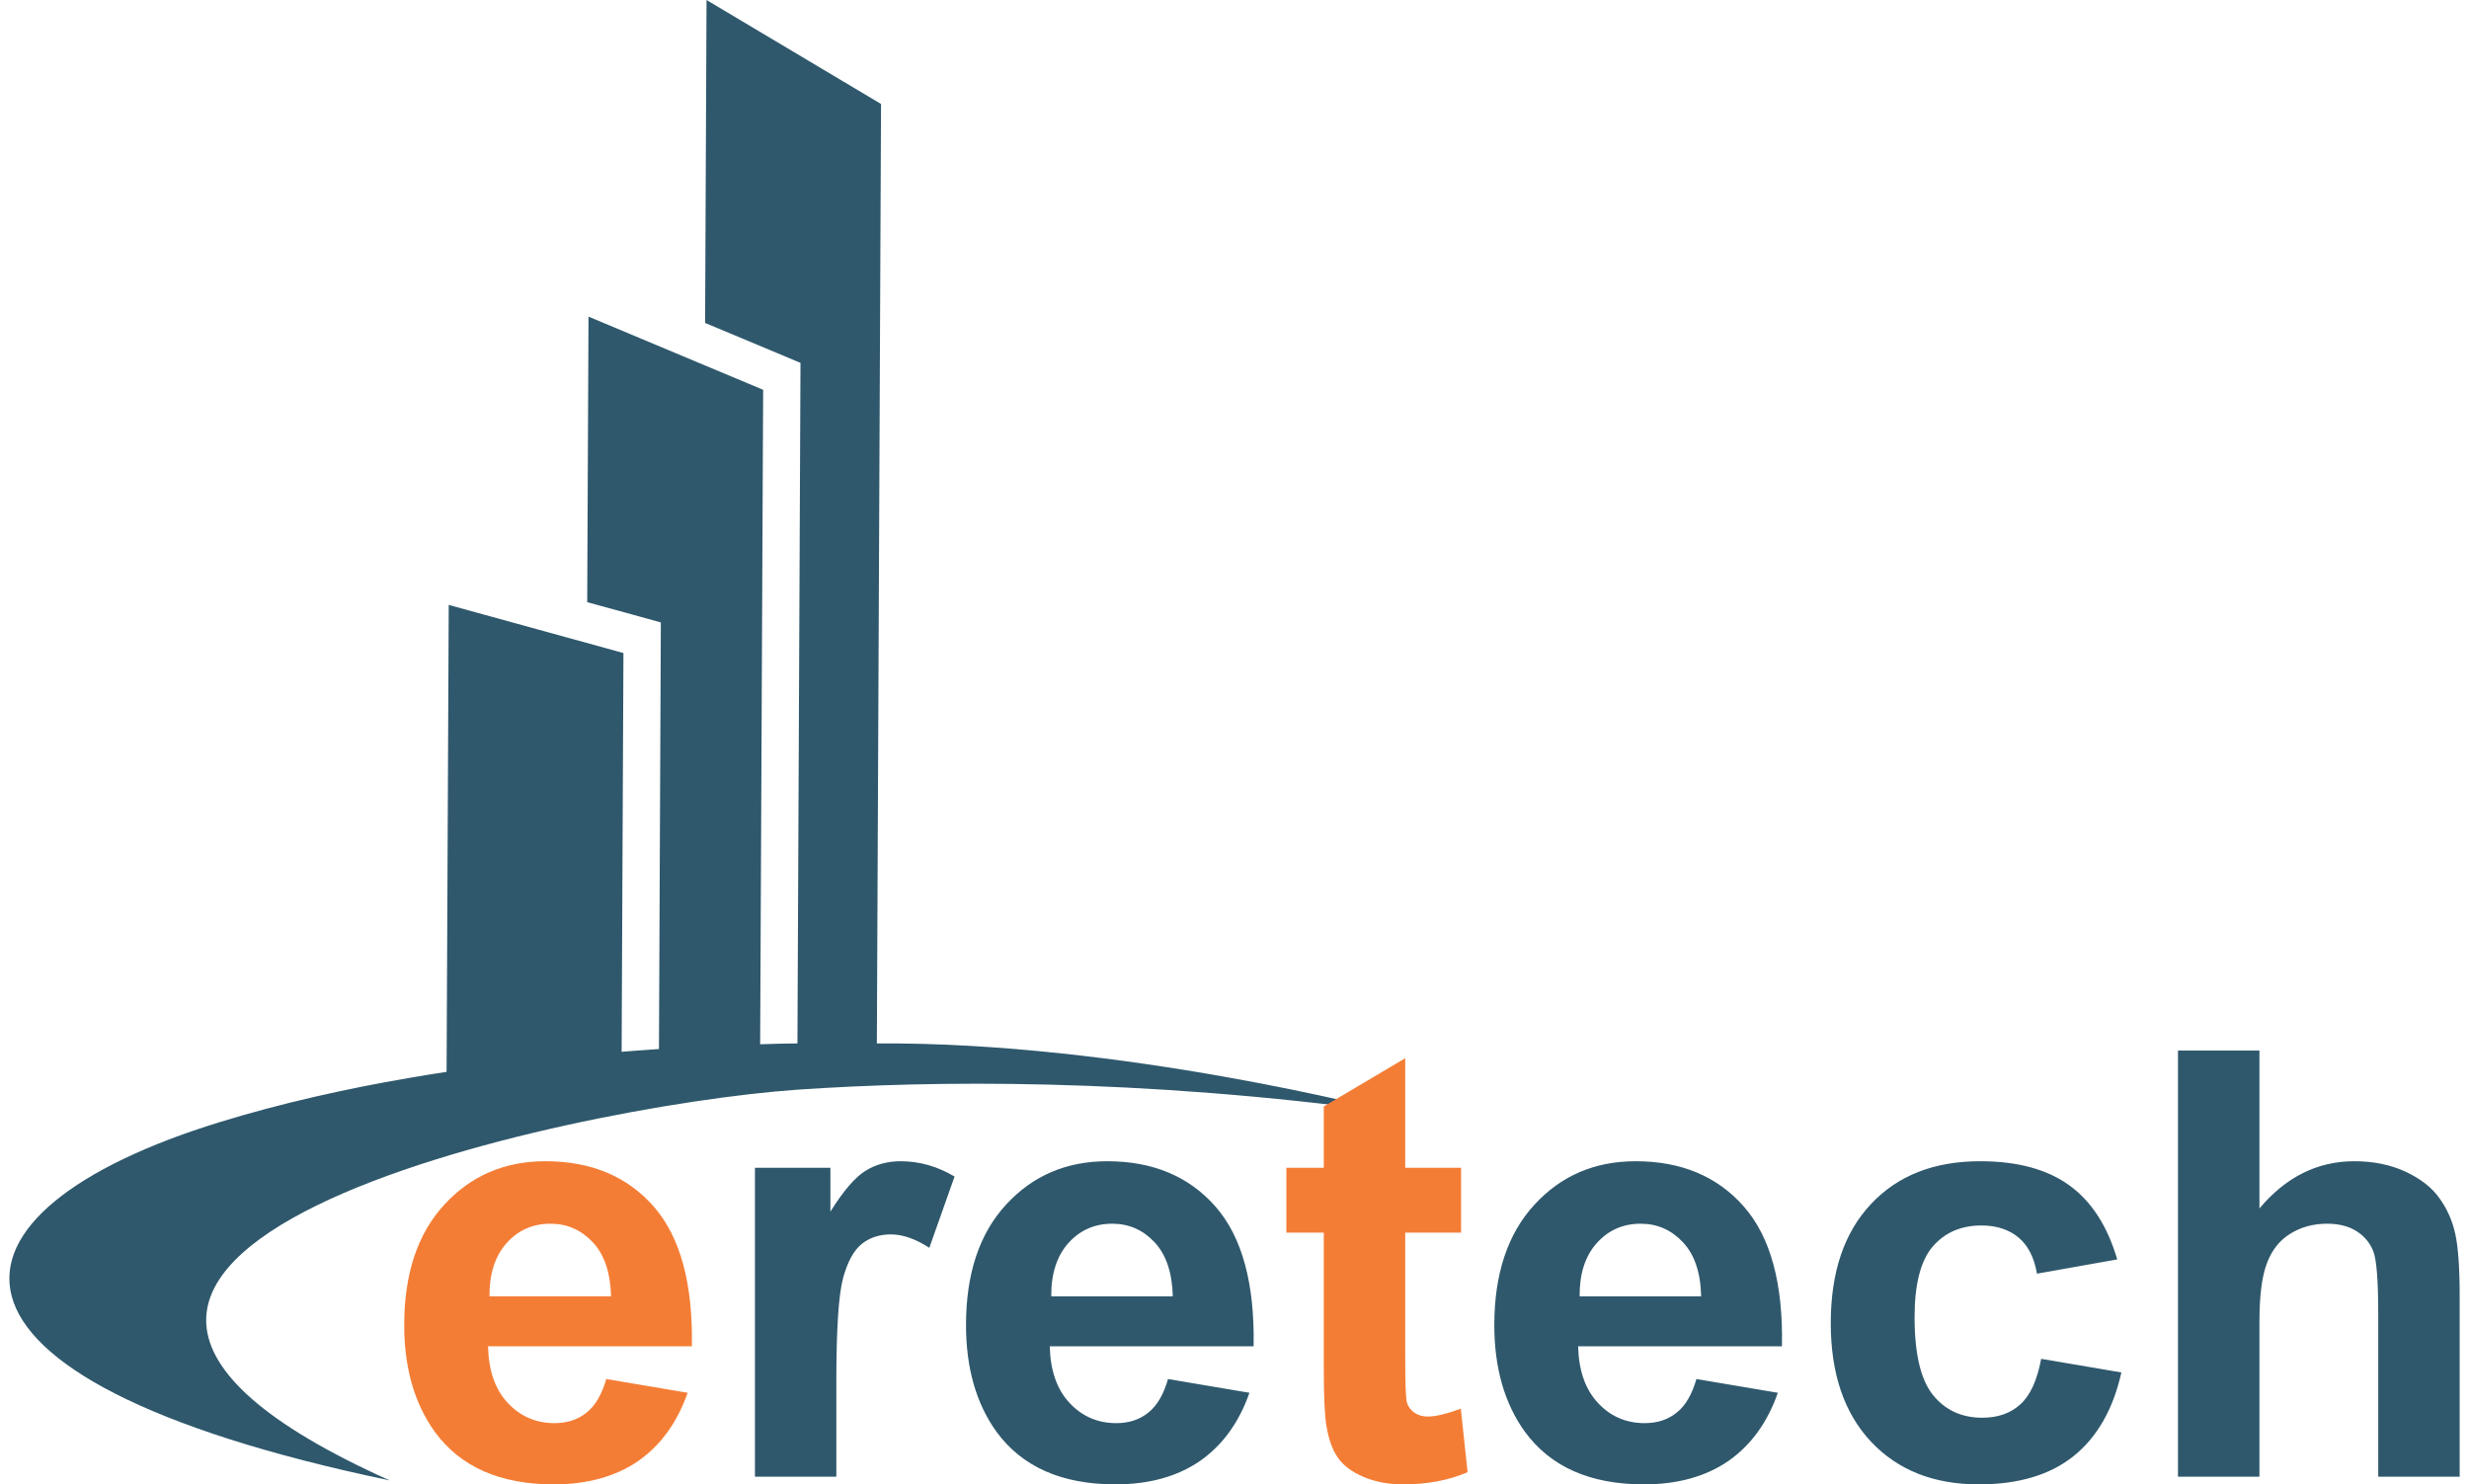
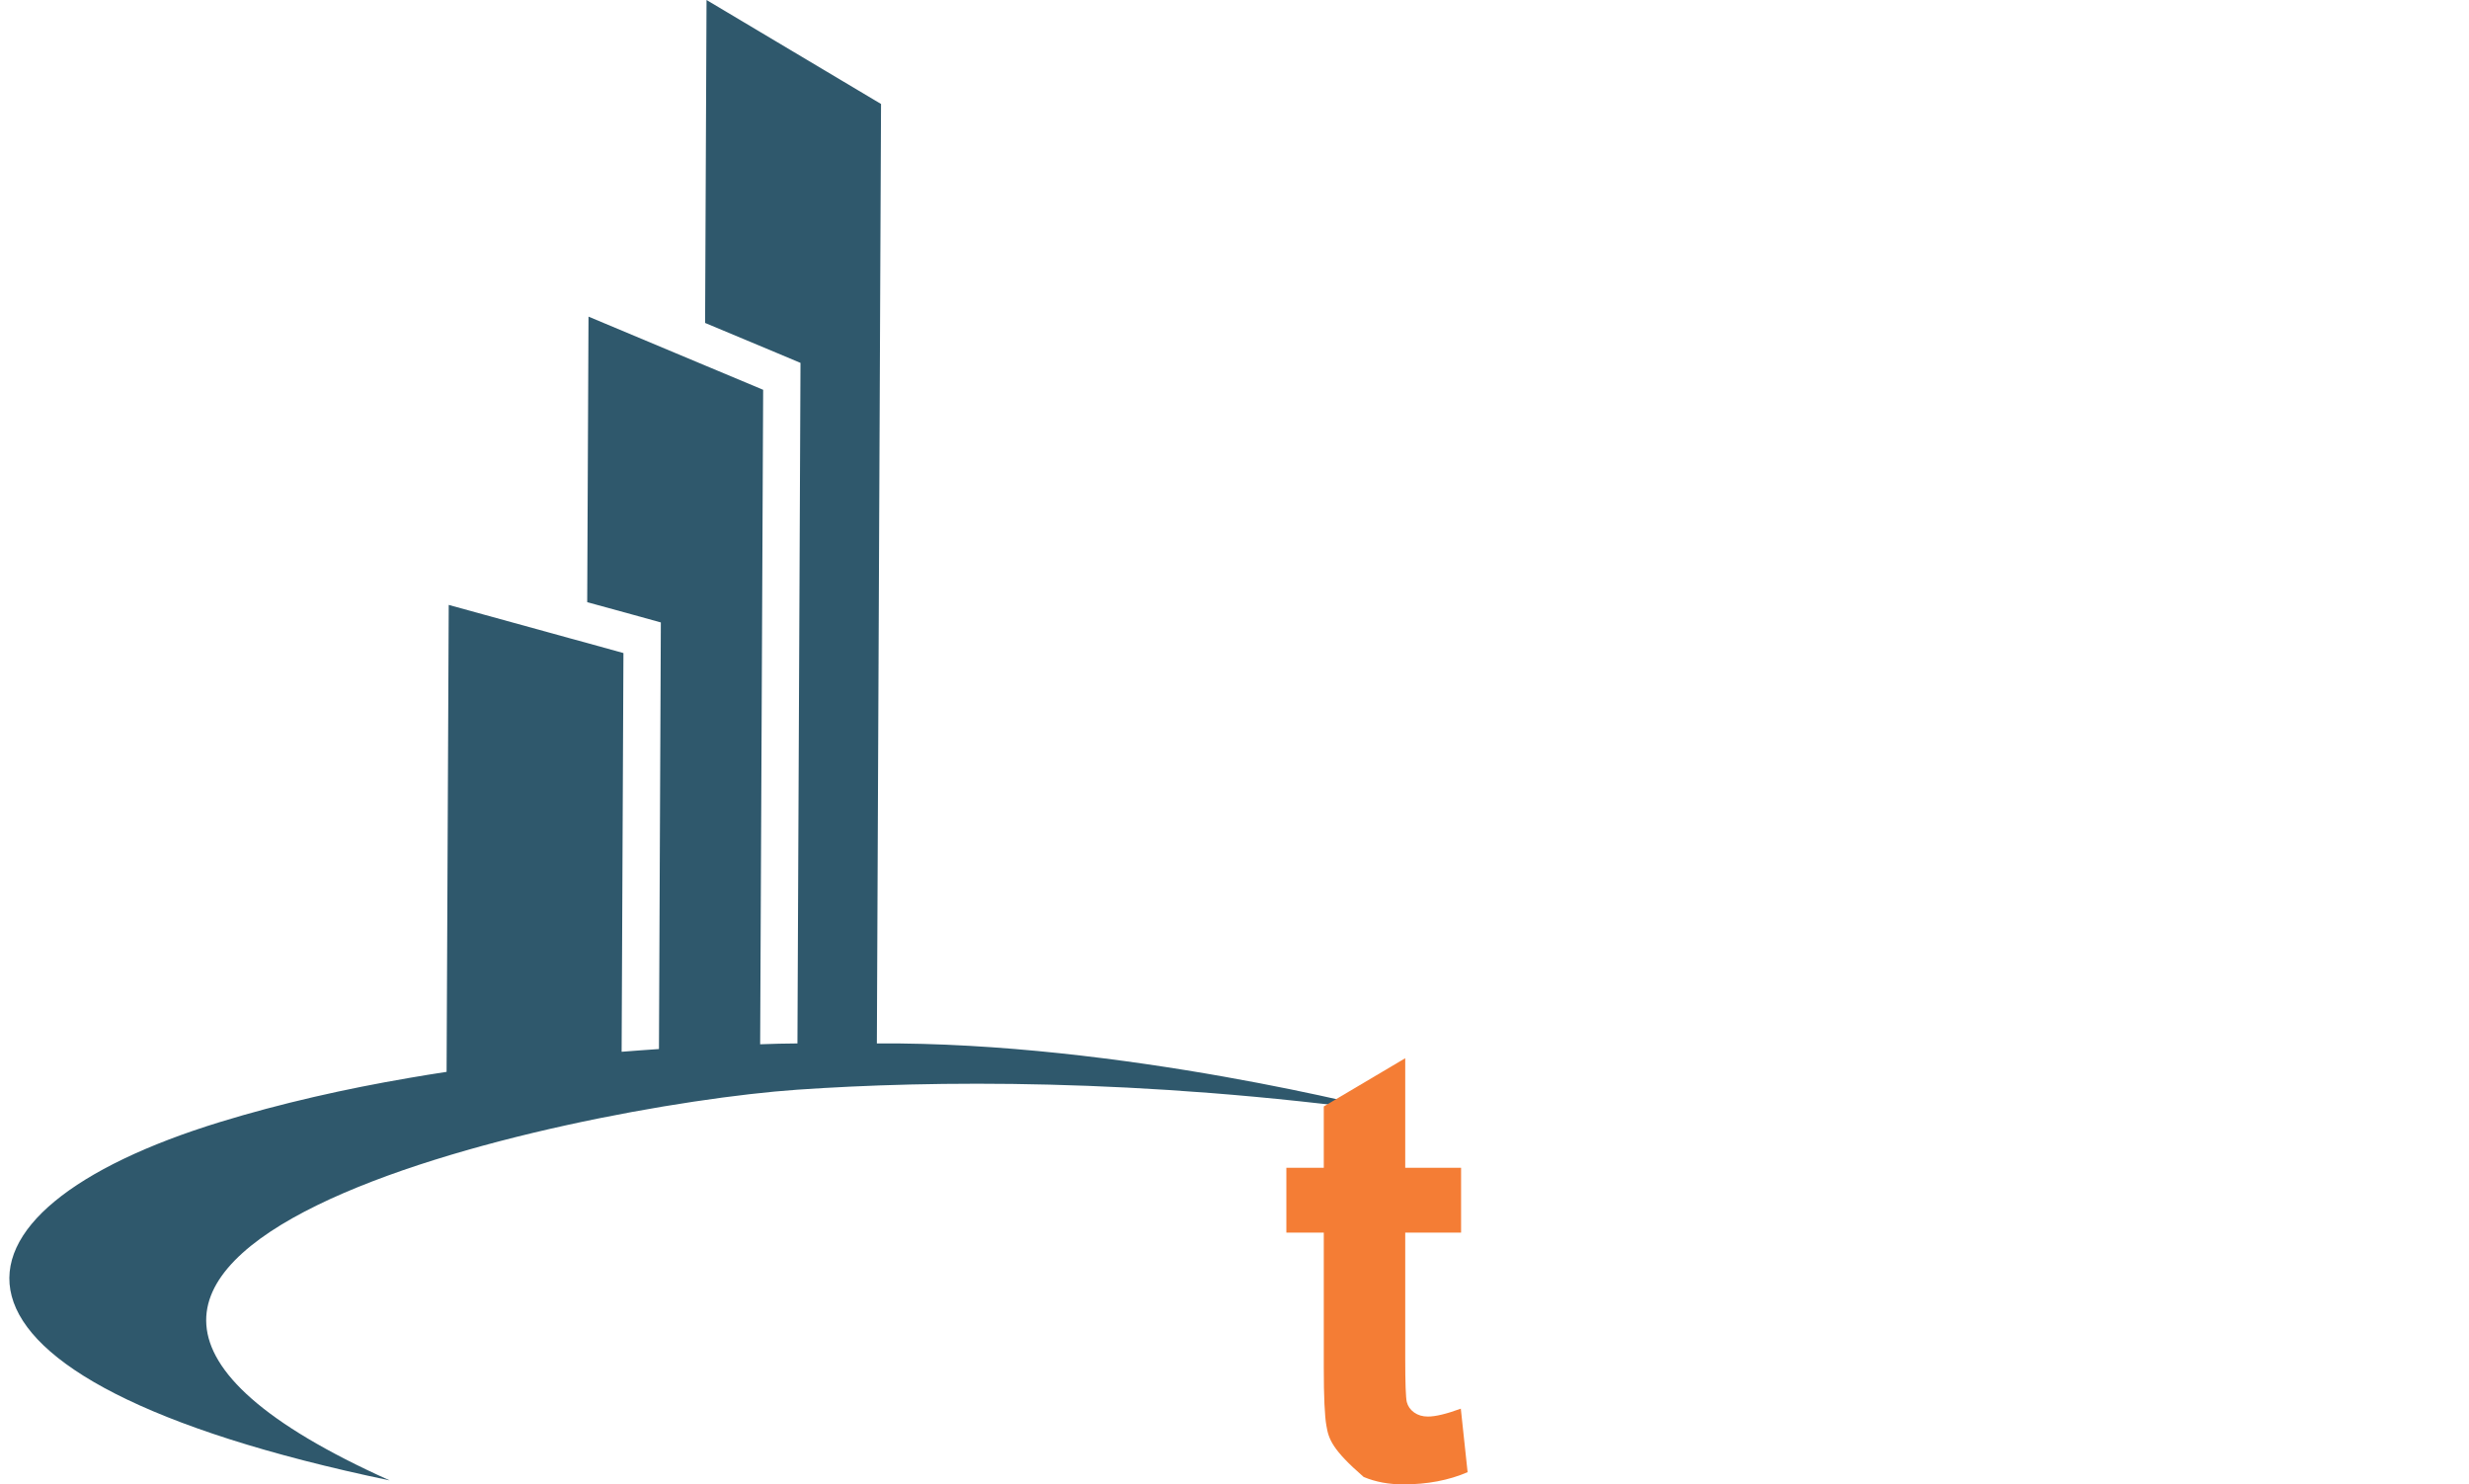
<svg xmlns="http://www.w3.org/2000/svg" width="148px" height="89px" viewBox="0 0 147 89" version="1.1">
  <g id="surface1">
    <path style=" stroke:none;fill-rule:nonzero;fill:rgb(18.431%,34.51%,42.353%);fill-opacity:1;" d="M 52.062 62.562 L 52.312 6.234 L 41.852 0 L 41.766 19.363 L 46.062 21.16 L 47.484 21.758 L 47.301 62.562 C 46.949 62.566 46.574 62.57 46.188 62.578 C 45.824 62.59 45.457 62.598 45.066 62.613 L 45.246 23.371 L 41.758 21.91 L 34.777 18.984 L 34.699 36.105 L 37.434 36.855 L 39.113 37.32 L 39 62.898 C 38.633 62.926 38.258 62.949 37.879 62.977 C 37.516 63.004 37.141 63.035 36.762 63.062 L 36.871 39.156 L 34.688 38.551 L 33.57 38.246 L 32.457 37.938 L 26.398 36.27 L 26.27 64.266 C 25.898 64.32 25.523 64.383 25.156 64.441 C 24.781 64.5 24.41 64.566 24.035 64.629 C 20.223 65.281 16.359 66.148 12.695 67.273 C -4.773 72.633 -6.535 82.617 22.859 88.762 C -7.703 75.047 33.688 66.285 47.293 65.336 C 55.297 64.785 67.707 64.621 82.996 66.711 C 82.52 66.586 66.719 62.457 52.062 62.562 Z M 52.062 62.562 " />
-     <path style=" stroke:none;fill-rule:nonzero;fill:rgb(95.686%,49.02%,20.784%);fill-opacity:1;" d="M 35.84 82.684 L 40.719 83.508 C 40.094 85.293 39.105 86.656 37.758 87.598 C 36.406 88.527 34.711 89 32.688 89 C 29.473 89 27.094 87.949 25.559 85.844 C 24.344 84.152 23.73 82.023 23.73 79.449 C 23.73 76.379 24.531 73.969 26.129 72.234 C 27.727 70.492 29.75 69.625 32.195 69.625 C 34.941 69.625 37.105 70.535 38.699 72.355 C 40.281 74.176 41.039 76.961 40.973 80.723 L 28.754 80.723 C 28.789 82.172 29.176 83.301 29.93 84.109 C 30.68 84.918 31.621 85.328 32.734 85.328 C 33.5 85.328 34.141 85.117 34.656 84.699 C 35.184 84.285 35.574 83.613 35.84 82.684 Z M 36.129 77.727 C 36.09 76.301 35.727 75.219 35.031 74.48 C 34.336 73.742 33.496 73.371 32.496 73.371 C 31.434 73.371 30.555 73.762 29.863 74.539 C 29.168 75.324 28.832 76.383 28.84 77.727 Z M 36.129 77.727 " />
-     <path style=" stroke:none;fill-rule:nonzero;fill:rgb(18.431%,34.51%,42.353%);fill-opacity:1;" d="M 49.633 88.539 L 44.754 88.539 L 44.754 70.016 L 49.277 70.016 L 49.277 72.645 C 50.055 71.402 50.754 70.59 51.379 70.199 C 52 69.816 52.707 69.625 53.496 69.625 C 54.613 69.625 55.688 69.93 56.719 70.543 L 55.207 74.816 C 54.383 74.281 53.613 74.012 52.906 74.012 C 52.223 74.012 51.637 74.203 51.164 74.578 C 50.688 74.957 50.312 75.633 50.039 76.621 C 49.77 77.609 49.633 79.684 49.633 82.824 Z M 69.516 82.684 L 74.395 83.508 C 73.773 85.293 72.777 86.656 71.43 87.598 C 70.078 88.527 68.387 89 66.363 89 C 63.148 89 60.77 87.949 59.23 85.844 C 58.016 84.152 57.406 82.023 57.406 79.449 C 57.406 76.379 58.203 73.969 59.801 72.234 C 61.398 70.492 63.422 69.625 65.871 69.625 C 68.613 69.625 70.777 70.535 72.371 72.355 C 73.957 74.176 74.715 76.961 74.645 80.723 L 62.426 80.723 C 62.461 82.172 62.852 83.301 63.605 84.109 C 64.355 84.918 65.293 85.328 66.41 85.328 C 67.176 85.328 67.816 85.117 68.332 84.699 C 68.855 84.285 69.25 83.613 69.516 82.684 Z M 69.801 77.727 C 69.766 76.301 69.398 75.219 68.707 74.48 C 68.012 73.742 67.172 73.371 66.172 73.371 C 65.109 73.371 64.23 73.762 63.535 74.539 C 62.844 75.324 62.504 76.383 62.516 77.727 Z M 101.188 82.684 L 106.07 83.508 C 105.445 85.293 104.453 86.656 103.105 87.598 C 101.754 88.527 100.062 89 98.039 89 C 94.824 89 92.445 87.949 90.906 85.844 C 89.688 84.152 89.074 82.023 89.074 79.449 C 89.074 76.379 89.879 73.969 91.477 72.234 C 93.074 70.492 95.098 69.625 97.543 69.625 C 100.285 69.625 102.453 70.535 104.043 72.355 C 105.633 74.176 106.391 76.961 106.316 80.723 L 94.098 80.723 C 94.133 82.172 94.527 83.301 95.281 84.109 C 96.027 84.918 96.965 85.328 98.082 85.328 C 98.852 85.328 99.488 85.117 100.004 84.699 C 100.531 84.285 100.922 83.613 101.188 82.684 Z M 101.473 77.727 C 101.441 76.301 101.074 75.219 100.379 74.48 C 99.688 73.742 98.84 73.371 97.848 73.371 C 96.781 73.371 95.906 73.762 95.211 74.539 C 94.512 75.324 94.176 76.383 94.188 77.727 Z M 126.414 75.512 L 121.602 76.367 C 121.441 75.41 121.078 74.691 120.504 74.203 C 119.926 73.723 119.184 73.477 118.27 73.477 C 117.051 73.477 116.078 73.902 115.352 74.742 C 114.629 75.59 114.266 76.996 114.266 78.977 C 114.266 81.18 114.637 82.734 115.371 83.645 C 116.109 84.555 117.094 85.004 118.328 85.004 C 119.258 85.004 120.016 84.738 120.602 84.207 C 121.195 83.676 121.613 82.766 121.855 81.473 L 126.664 82.289 C 126.164 84.504 125.211 86.172 123.793 87.309 C 122.383 88.438 120.488 89 118.109 89 C 115.41 89 113.258 88.145 111.652 86.438 C 110.047 84.723 109.242 82.359 109.242 79.332 C 109.242 76.266 110.051 73.887 111.664 72.18 C 113.27 70.473 115.449 69.625 118.195 69.625 C 120.441 69.625 122.23 70.113 123.559 71.082 C 124.883 72.047 125.832 73.527 126.414 75.512 Z M 134.938 62.988 L 134.938 72.457 C 136.52 70.57 138.418 69.625 140.621 69.625 C 141.758 69.625 142.777 69.828 143.684 70.246 C 144.594 70.672 145.277 71.195 145.738 71.855 C 146.199 72.5 146.516 73.223 146.684 74.012 C 146.852 74.801 146.941 76.027 146.941 77.688 L 146.941 88.539 L 142.059 88.539 L 142.059 78.773 C 142.059 76.832 141.965 75.602 141.781 75.074 C 141.59 74.555 141.254 74.137 140.781 73.832 C 140.305 73.527 139.711 73.371 138.996 73.371 C 138.176 73.371 137.445 73.566 136.797 73.965 C 136.152 74.359 135.68 74.953 135.383 75.75 C 135.082 76.539 134.938 77.715 134.938 79.27 L 134.938 88.539 L 130.055 88.539 L 130.055 62.988 Z M 134.938 62.988 " />
-     <path style=" stroke:none;fill-rule:nonzero;fill:rgb(95.686%,49.02%,20.784%);fill-opacity:1;" d="M 87.082 70.016 L 87.082 73.906 L 83.734 73.906 L 83.734 81.406 C 83.734 82.93 83.766 83.812 83.828 84.062 C 83.891 84.312 84.039 84.523 84.266 84.688 C 84.496 84.852 84.77 84.934 85.094 84.934 C 85.551 84.934 86.203 84.777 87.066 84.461 L 87.473 88.27 C 86.34 88.758 85.055 89 83.621 89 C 82.742 89 81.953 88.855 81.242 88.555 C 80.539 88.258 80.023 87.871 79.695 87.398 C 79.363 86.922 79.141 86.289 79.008 85.477 C 78.906 84.91 78.852 83.754 78.852 82.012 L 78.852 73.906 L 76.609 73.906 L 76.609 70.016 L 78.852 70.016 L 78.852 66.34 L 83.734 63.449 L 83.734 70.016 Z M 87.082 70.016 " />
+     <path style=" stroke:none;fill-rule:nonzero;fill:rgb(95.686%,49.02%,20.784%);fill-opacity:1;" d="M 87.082 70.016 L 87.082 73.906 L 83.734 73.906 L 83.734 81.406 C 83.734 82.93 83.766 83.812 83.828 84.062 C 83.891 84.312 84.039 84.523 84.266 84.688 C 84.496 84.852 84.77 84.934 85.094 84.934 C 85.551 84.934 86.203 84.777 87.066 84.461 L 87.473 88.27 C 86.34 88.758 85.055 89 83.621 89 C 82.742 89 81.953 88.855 81.242 88.555 C 79.363 86.922 79.141 86.289 79.008 85.477 C 78.906 84.91 78.852 83.754 78.852 82.012 L 78.852 73.906 L 76.609 73.906 L 76.609 70.016 L 78.852 70.016 L 78.852 66.34 L 83.734 63.449 L 83.734 70.016 Z M 87.082 70.016 " />
  </g>
</svg>